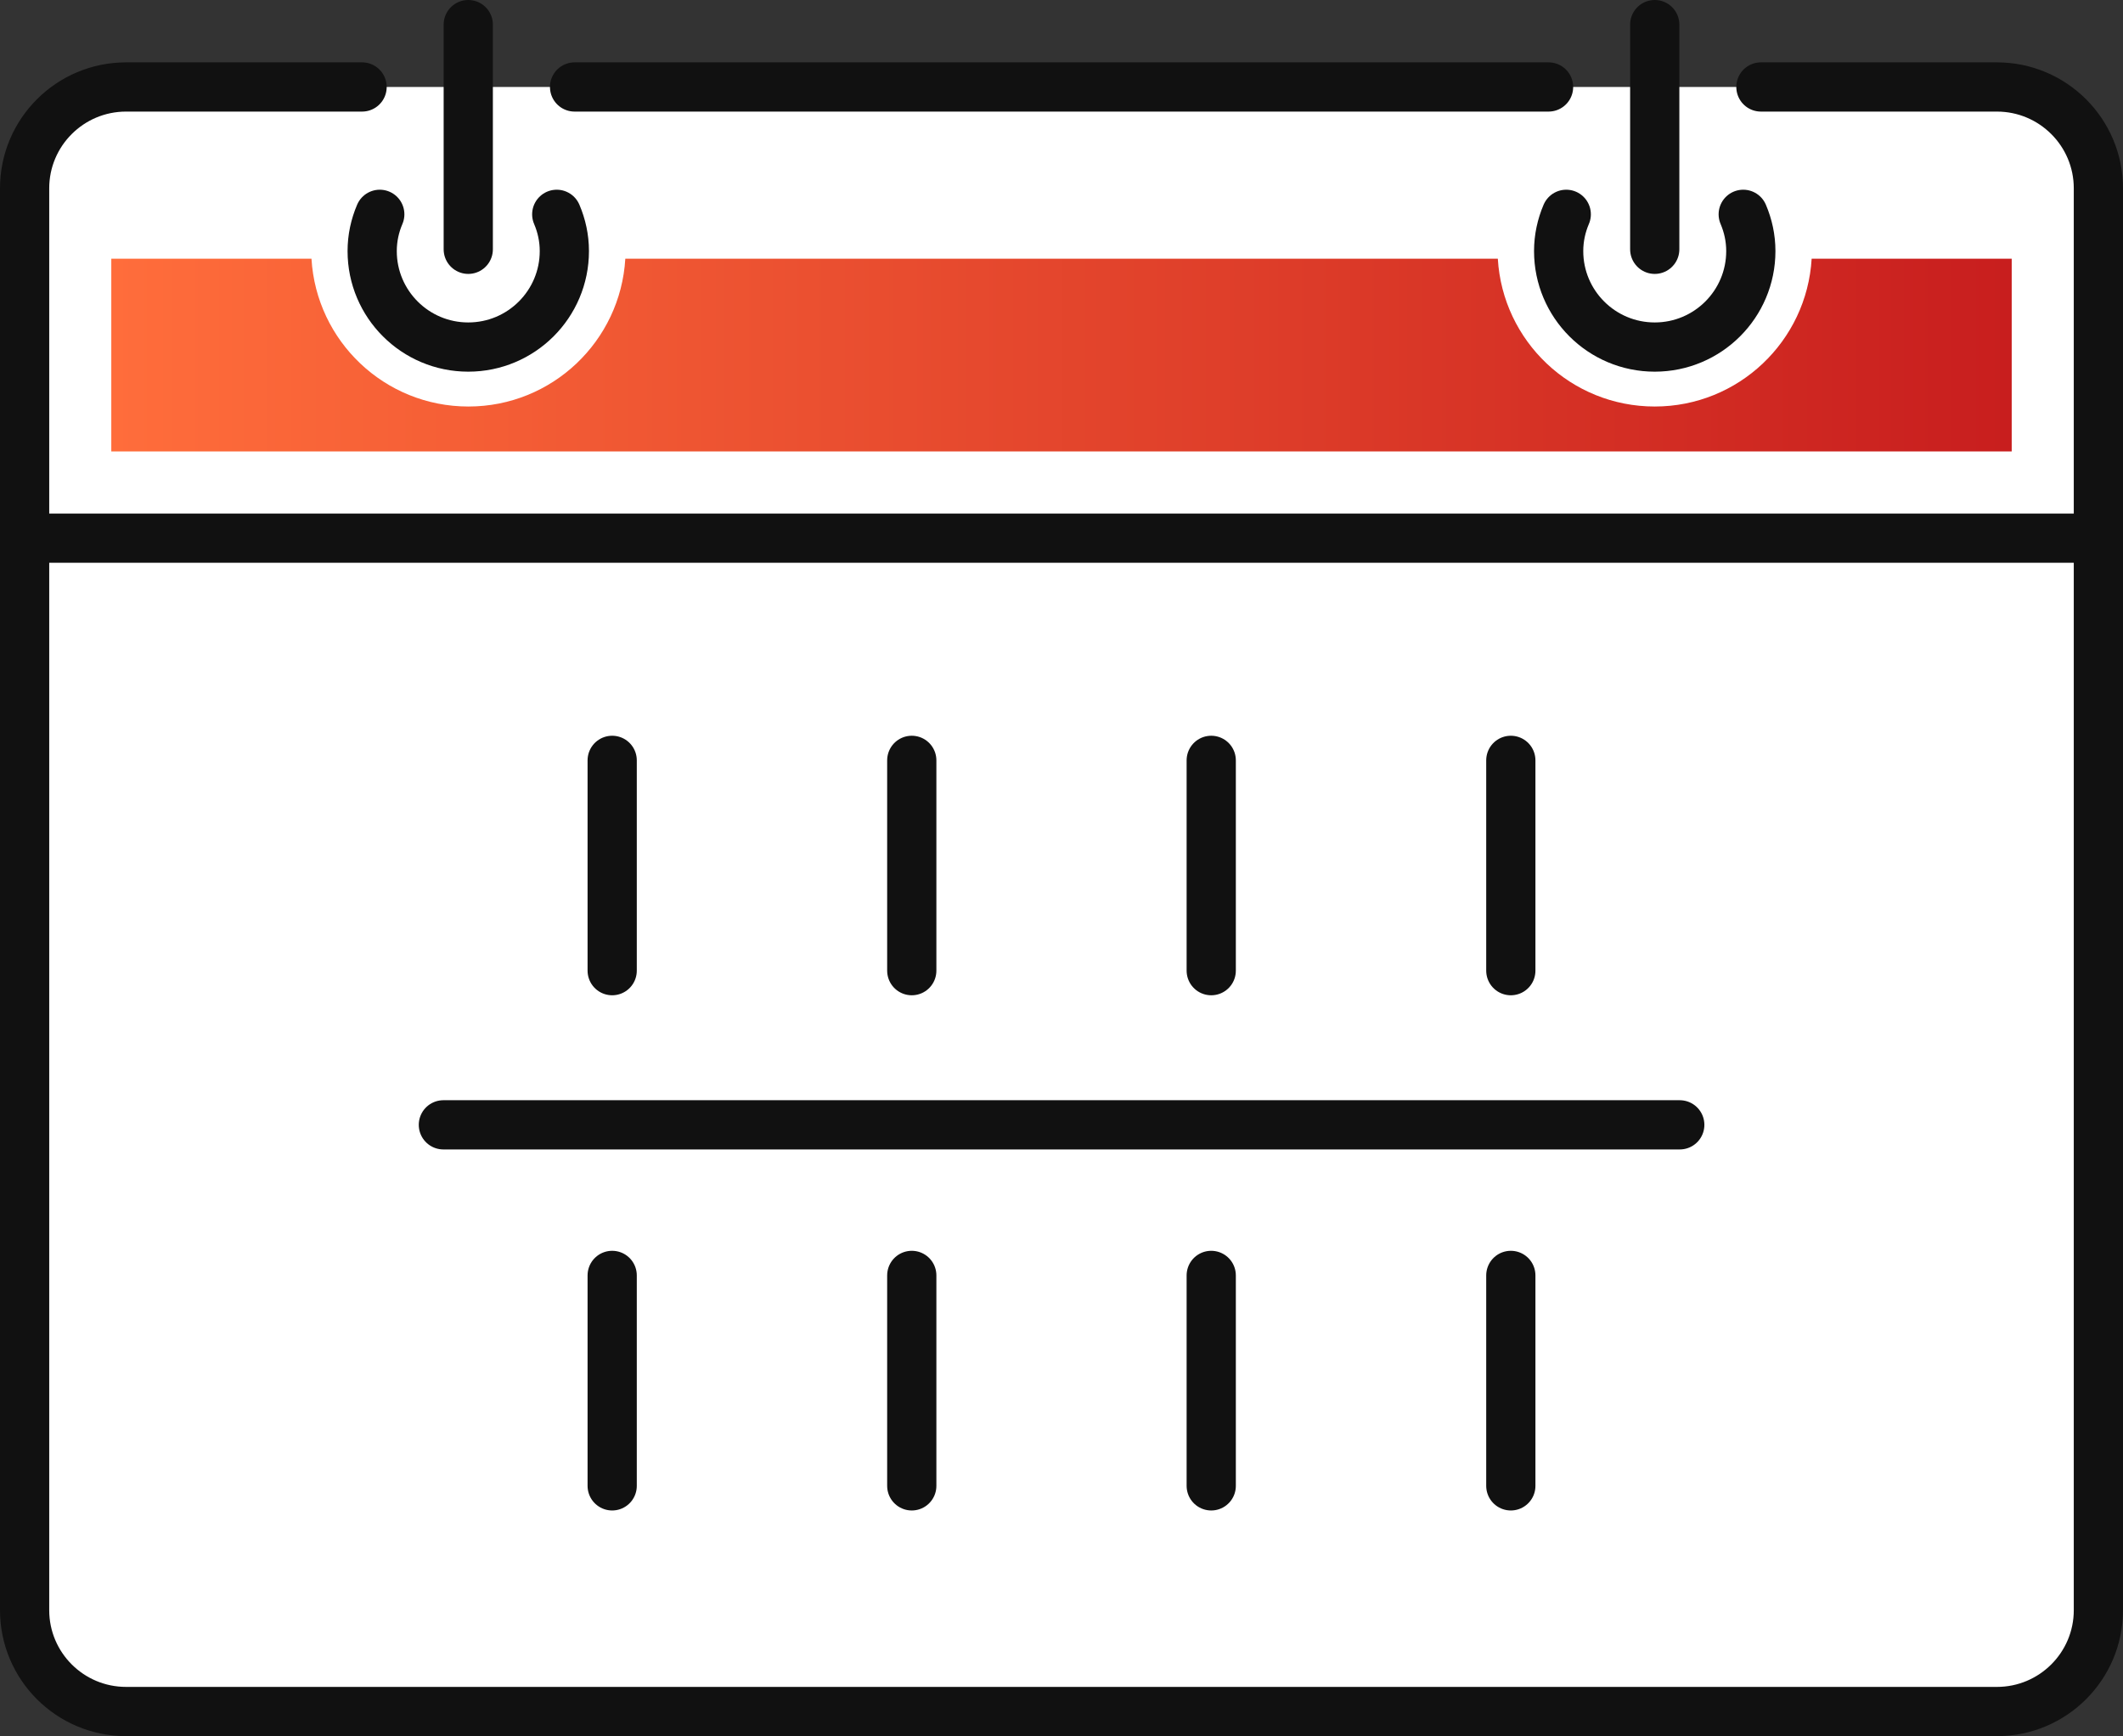
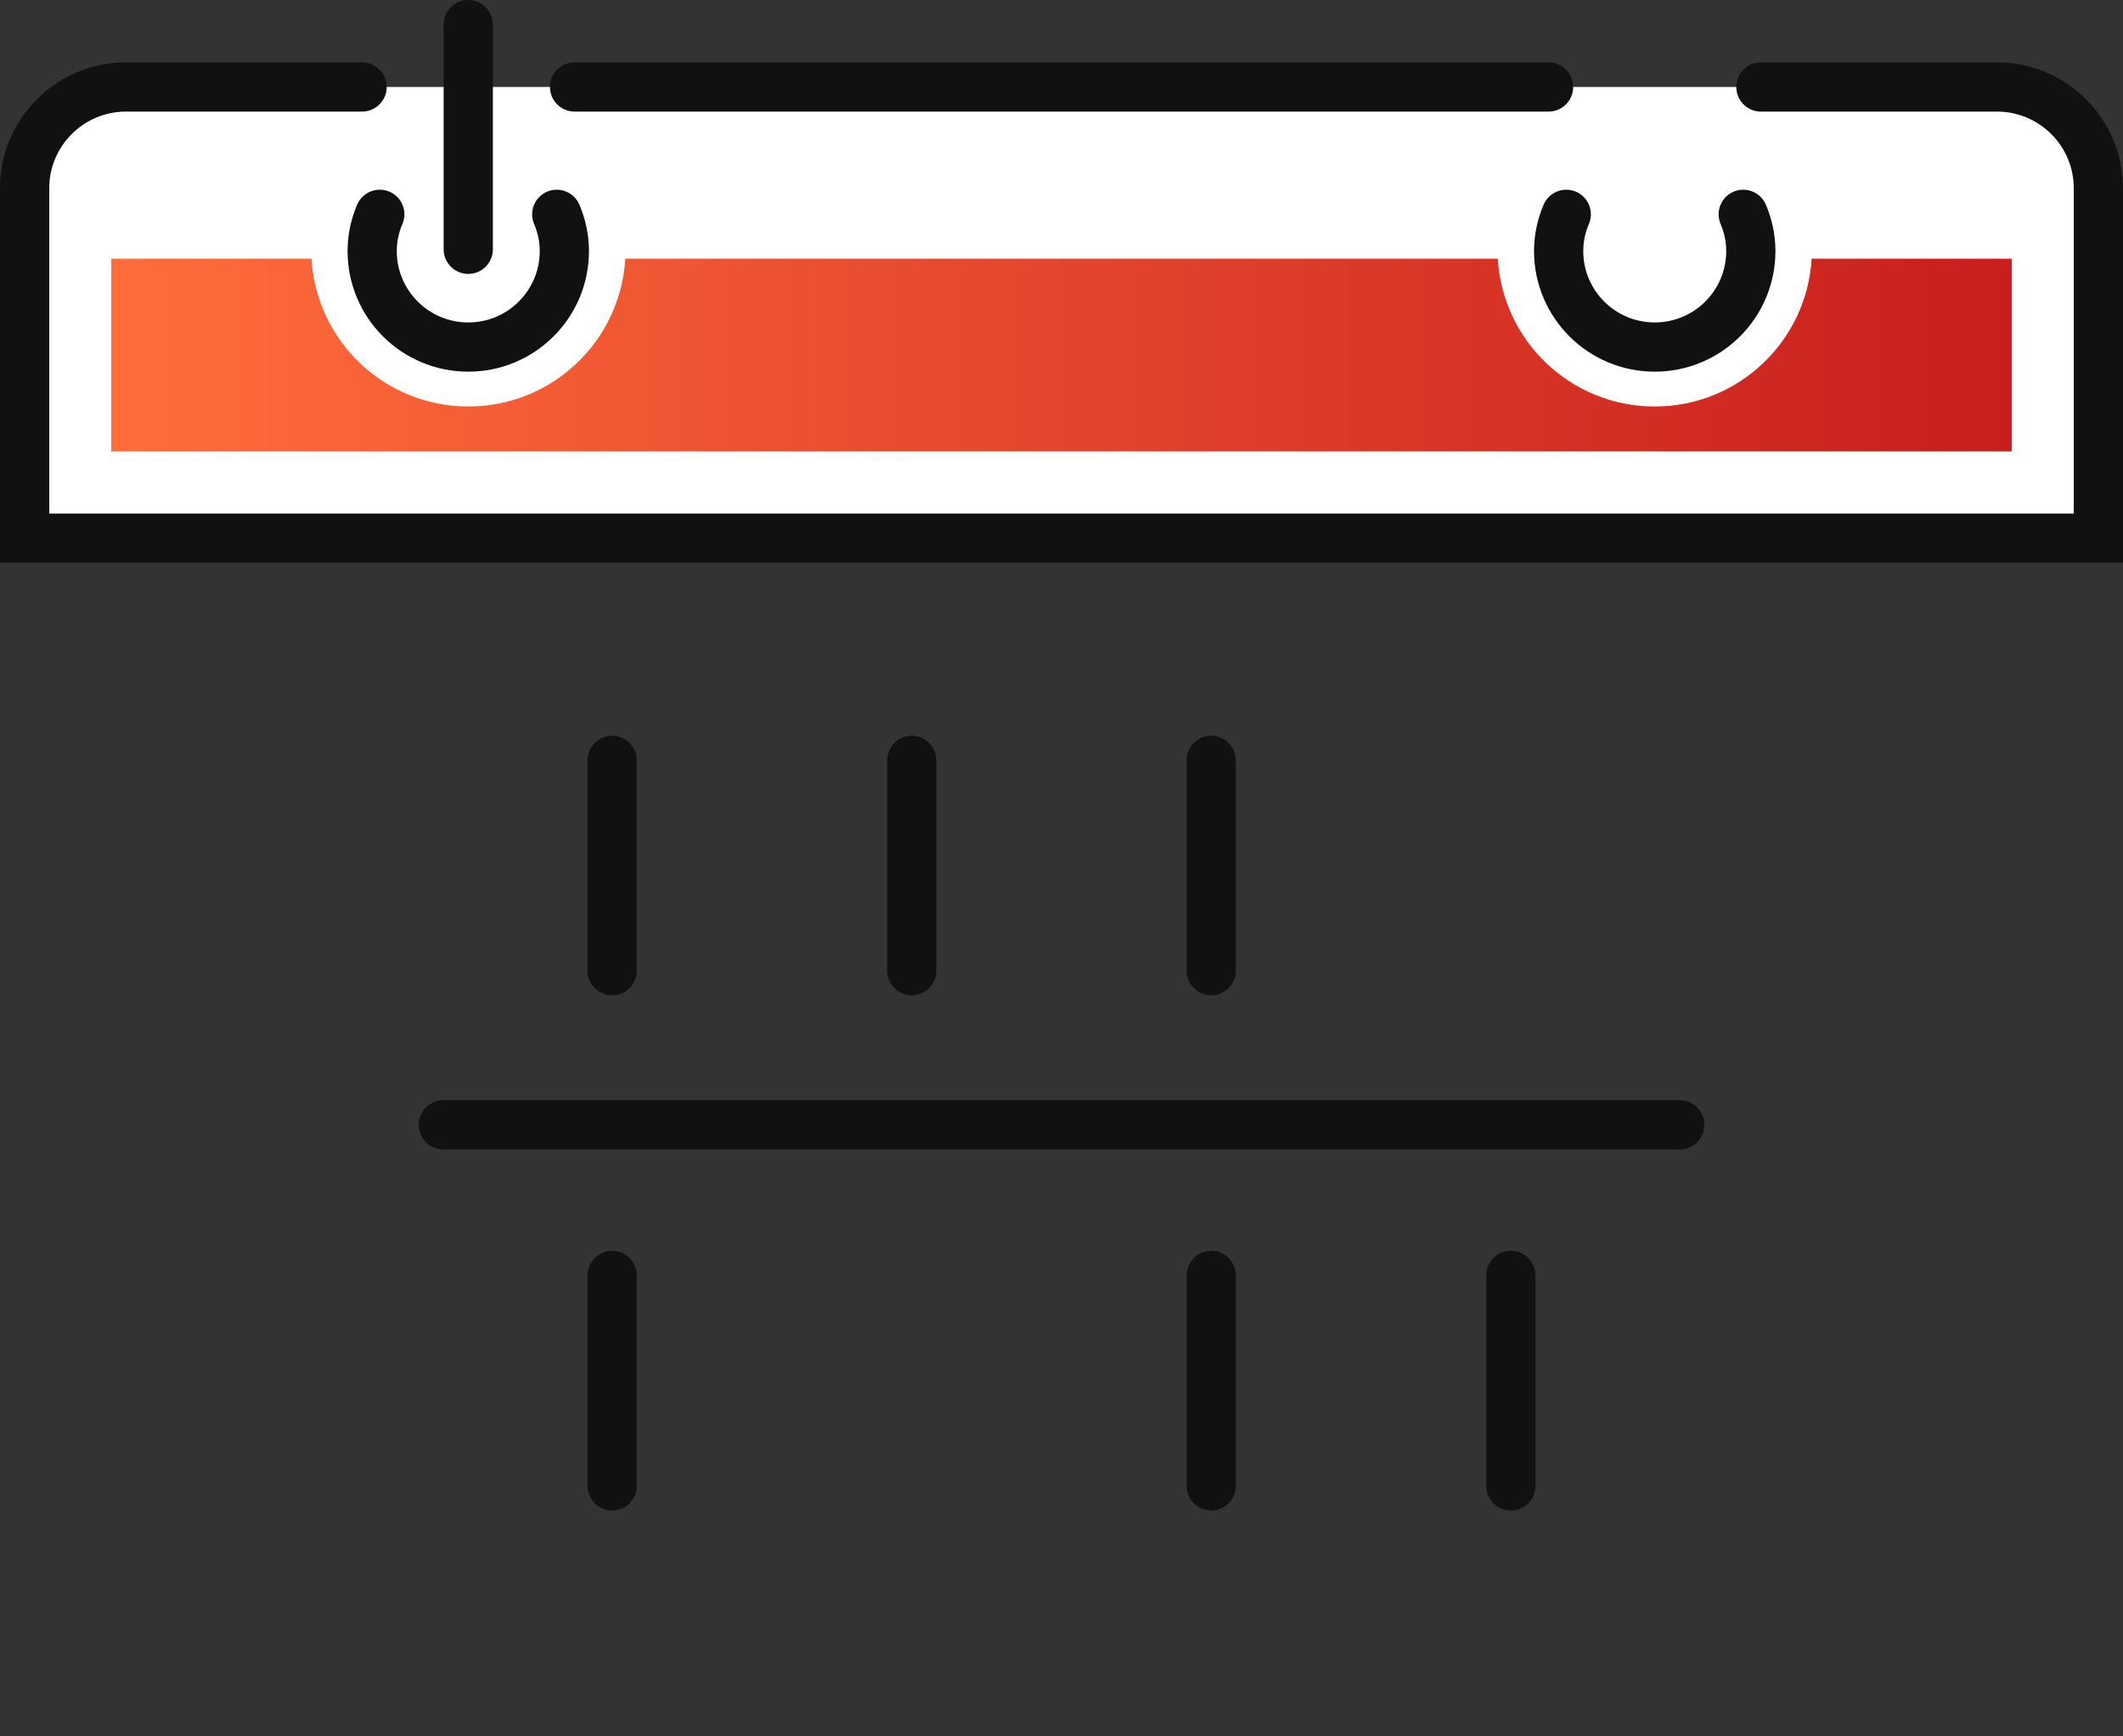
<svg xmlns="http://www.w3.org/2000/svg" width="153.56" height="125.56" viewBox="0 0 153.56 125.56">
  <rect x="0" y="0" width="153.56" height="125.56" fill="#333333" stroke="none" />
  <defs>
    <style>.e{fill:url(#d);}.f{fill:none;}.f,.g,.h{stroke:#111;stroke-miterlimit:10;stroke-width:3.56px;}.f,.h{stroke-linecap:round;}.g,.h{fill:#fff;}</style>
    <linearGradient id="d" x1="8.05" y1="25.69" x2="145.51" y2="25.69" gradientTransform="matrix(1, 0, 0, 1, 0, 0)" gradientUnits="userSpaceOnUse">
      <stop offset="0" stop-color="#ff6d3b" />
      <stop offset="1" stop-color="#c81e1e" />
    </linearGradient>
  </defs>
  <g id="a" />
  <g id="b">
    <g id="c">
      <g>
-         <path class="g" d="M151.78,38.91V116.45c0,4.05-3.29,7.33-7.34,7.33H9.12c-4.05,0-7.34-3.28-7.34-7.33V38.91" />
        <path class="h" d="M26.19,6.29H9.12c-4.05,0-7.34,3.28-7.34,7.33v25.3H151.78V13.62c0-4.05-3.29-7.33-7.34-7.33h-17.07" />
        <g>
          <g>
            <path class="f" d="M27.47,15.5c-.35,.82-.55,1.71-.55,2.66,0,3.83,3.11,6.94,6.95,6.94s6.95-3.11,6.95-6.94c0-.95-.2-1.84-.55-2.66" />
            <line class="f" x1="33.87" y1="18.03" x2="33.87" y2="1.78" />
          </g>
          <g>
            <path class="f" d="M126.09,15.5c.35,.82,.55,1.71,.55,2.66,0,3.83-3.11,6.94-6.95,6.94s-6.95-3.11-6.95-6.94c0-.95,.2-1.84,.55-2.66" />
-             <line class="f" x1="119.69" y1="18.03" x2="119.69" y2="1.78" />
          </g>
          <line class="f" x1="112.01" y1="6.29" x2="41.56" y2="6.29" />
          <g>
            <line class="f" x1="44.28" y1="54.99" x2="44.28" y2="70.2" />
            <line class="f" x1="65.95" y1="54.99" x2="65.95" y2="70.2" />
            <line class="f" x1="87.61" y1="54.99" x2="87.61" y2="70.2" />
-             <line class="f" x1="109.28" y1="54.99" x2="109.28" y2="70.2" />
            <line class="f" x1="44.28" y1="92.24" x2="44.28" y2="107.46" />
-             <line class="f" x1="65.95" y1="92.24" x2="65.95" y2="107.46" />
            <line class="f" x1="87.61" y1="92.24" x2="87.61" y2="107.46" />
            <line class="f" x1="109.28" y1="92.24" x2="109.28" y2="107.46" />
          </g>
          <line class="f" x1="32.07" y1="81.35" x2="121.5" y2="81.35" />
          <path class="e" d="M131.04,18.71c-.35,5.96-5.29,10.69-11.35,10.69s-11-4.73-11.35-10.69H45.23c-.35,5.96-5.29,10.69-11.35,10.69s-11-4.73-11.35-10.69H8.05v13.94H145.51v-13.94h-14.47Z" />
        </g>
      </g>
    </g>
  </g>
</svg>